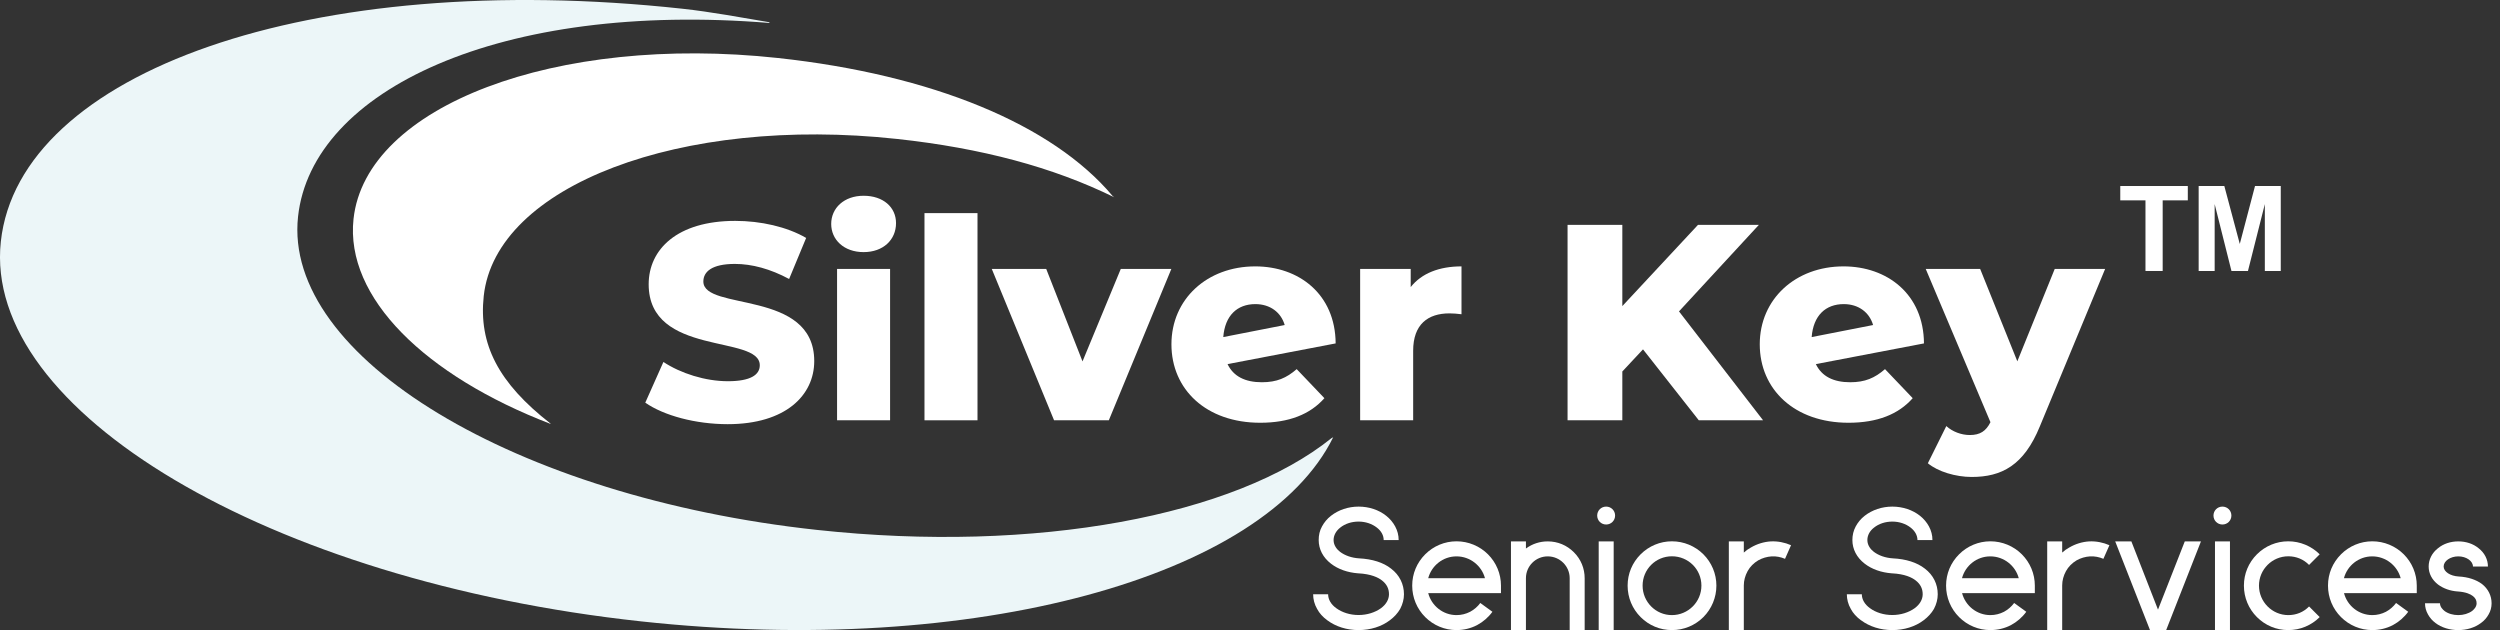
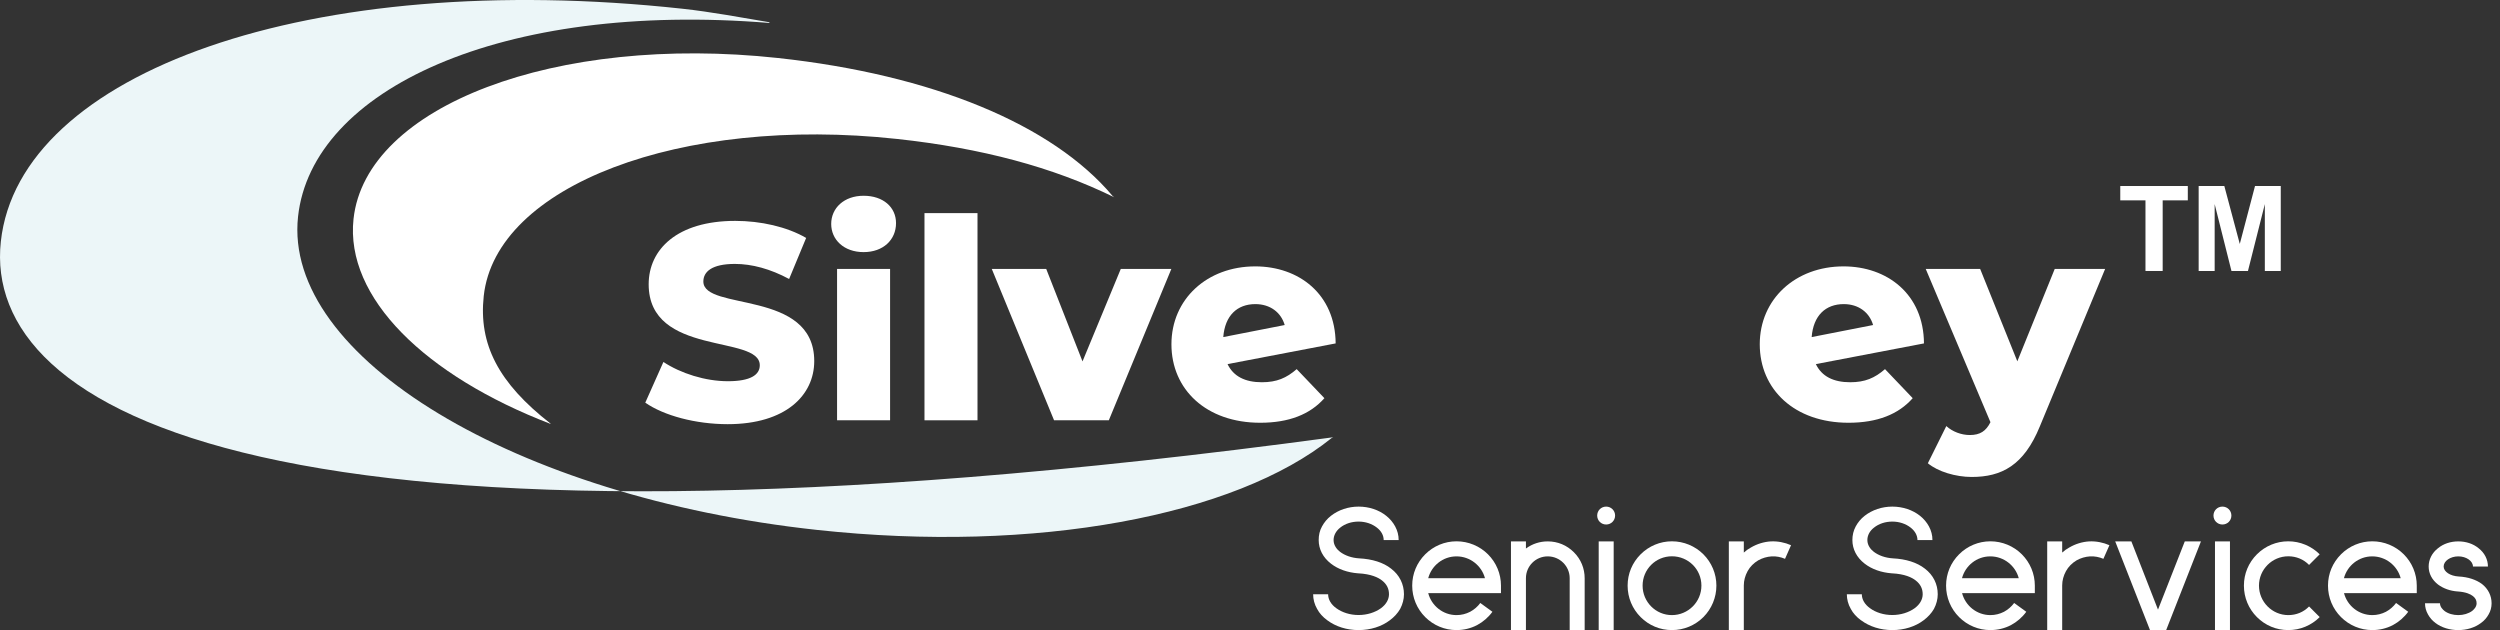
<svg xmlns="http://www.w3.org/2000/svg" width="246" height="62" viewBox="0 0 246 62" fill="none">
  <rect x="0" y="0" width="246" height="62" fill="#333333" stroke="none" />
-   <path d="M0.082 23.771C1.892 7.105 30.536 -3.119 67.136 0.858C69.951 1.162 72.985 1.732 75.683 2.184L75.73 2.262C49.245 0.094 30.685 8.867 29.328 21.314C27.83 35.118 50.681 48.922 80.378 52.142C101.98 54.49 121.555 50.731 131.023 43.111L131.187 43.026C124.433 56.767 95.96 64.714 63.073 61.142C26.473 57.173 -1.727 40.437 0.082 23.771Z" fill="#ECF6F8" />
+   <path d="M0.082 23.771C1.892 7.105 30.536 -3.119 67.136 0.858C69.951 1.162 72.985 1.732 75.683 2.184L75.73 2.262C49.245 0.094 30.685 8.867 29.328 21.314C27.83 35.118 50.681 48.922 80.378 52.142C101.98 54.49 121.555 50.731 131.023 43.111L131.187 43.026C26.473 57.173 -1.727 40.437 0.082 23.771Z" fill="#ECF6F8" />
  <path d="M88.255 13.671C66.98 11.363 48.778 18.28 47.6 29.128C47.085 33.878 49.043 37.684 54.167 41.676L54.182 41.715C41.868 36.982 33.944 29.3 34.787 21.54C35.996 10.427 54.697 3.338 76.564 5.709C91.717 7.354 103.548 12.229 109.475 19.279L109.639 19.411C103.587 16.44 96.584 14.576 88.263 13.671" fill="white" />
  <path d="M63.494 39.626L65.28 35.617C66.98 36.74 69.398 37.512 71.628 37.512C73.859 37.512 74.763 36.88 74.763 35.944C74.763 32.895 63.829 35.118 63.829 27.974C63.829 24.543 66.629 21.735 72.346 21.735C74.849 21.735 77.43 22.312 79.325 23.412L77.649 27.452C75.808 26.461 73.991 25.97 72.314 25.97C70.037 25.97 69.21 26.742 69.21 27.701C69.21 30.641 80.121 28.442 80.121 35.531C80.121 38.885 77.321 41.739 71.605 41.739C68.446 41.739 65.311 40.889 63.502 39.626" fill="white" />
  <path d="M81.79 22.039C81.79 20.472 83.053 19.263 84.979 19.263C86.906 19.263 88.169 20.386 88.169 21.954C88.169 23.599 86.906 24.808 84.979 24.808C83.053 24.808 81.79 23.599 81.79 22.032M82.367 26.461H87.584V41.357H82.367V26.461Z" fill="white" />
  <path d="M96.186 20.971H90.969V41.357H96.186V20.971Z" fill="white" />
  <path d="M115.262 26.461L109.108 41.357H103.72L97.59 26.461H102.947L106.519 35.562L110.286 26.461H115.262Z" fill="white" />
  <path d="M127.599 36.327L130.321 39.181C128.917 40.772 126.835 41.599 124.004 41.599C118.701 41.599 115.269 38.331 115.269 33.878C115.269 29.425 118.787 26.212 123.513 26.212C127.802 26.212 131.397 28.933 131.428 33.792L120.791 35.828C121.368 37.036 122.522 37.613 124.168 37.613C125.626 37.613 126.585 37.2 127.599 36.319M120.37 33.168L126.414 31.983C126.055 30.743 124.987 29.924 123.528 29.924C121.742 29.924 120.534 31.047 120.37 33.168Z" fill="white" />
-   <path d="M143.812 26.22V30.922C143.344 30.867 143.017 30.836 142.627 30.836C140.514 30.836 139.055 31.905 139.055 34.517V41.357H133.838V26.461H138.813V28.247C139.882 26.898 141.613 26.212 143.812 26.212" fill="white" />
-   <path d="M161.672 34.377L159.637 36.553V41.357H154.248V22.125H159.637V30.119L167.084 22.125H173.074L165.213 30.641L173.487 41.357H167.162L161.672 34.377Z" fill="white" />
  <path d="M185.489 36.327L188.211 39.181C186.807 40.772 184.725 41.599 181.894 41.599C176.591 41.599 173.16 38.331 173.16 33.878C173.16 29.425 176.677 26.212 181.403 26.212C185.692 26.212 189.287 28.933 189.319 33.792L178.681 35.828C179.258 37.036 180.412 37.613 182.058 37.613C183.516 37.613 184.476 37.2 185.489 36.319M178.268 33.168L184.312 31.983C183.953 30.743 182.885 29.924 181.426 29.924C179.64 29.924 178.432 31.047 178.268 33.168Z" fill="white" />
  <path d="M207.146 26.461L200.72 41.957C199.152 45.802 196.953 46.933 194.013 46.933C192.445 46.933 190.691 46.41 189.7 45.584L191.517 41.926C192.126 42.48 192.999 42.807 193.826 42.807C194.84 42.807 195.417 42.425 195.861 41.544L189.49 26.461H194.847L198.505 35.554L202.186 26.461H207.162H207.146Z" fill="white" />
  <path d="M211.115 26.664V19.715H208.635V18.304H215.28V19.715H212.807V26.664H211.115Z" fill="white" />
  <path d="M216.348 26.664V18.304H218.874L220.395 24.005L221.893 18.304H224.427V26.664H222.86V20.082L221.199 26.664H219.576L217.923 20.082V26.664H216.348Z" fill="white" />
  <path d="M130.601 61.033C130.172 60.721 129.829 60.347 129.603 59.918C129.338 59.458 129.213 58.966 129.213 58.475H130.687C130.687 58.982 130.968 59.473 131.49 59.847C132.067 60.269 132.847 60.518 133.682 60.518C134.516 60.518 135.304 60.269 135.889 59.847C136.396 59.473 136.676 58.982 136.676 58.475C136.676 57.921 136.45 57.477 135.99 57.118C135.616 56.822 134.906 56.478 133.65 56.416H133.635C132.605 56.338 131.67 56.011 130.968 55.465C130.18 54.856 129.759 54.038 129.759 53.141C129.759 52.665 129.852 52.22 130.086 51.799C130.297 51.409 130.593 51.043 130.968 50.754C131.709 50.177 132.668 49.85 133.689 49.85C134.711 49.85 135.686 50.177 136.403 50.754C136.778 51.051 137.074 51.409 137.285 51.799C137.511 52.22 137.628 52.665 137.628 53.141H136.154C136.154 52.681 135.912 52.244 135.483 51.916C135.007 51.542 134.368 51.324 133.682 51.324C132.995 51.324 132.356 51.534 131.88 51.916C131.459 52.244 131.225 52.688 131.225 53.141C131.225 53.679 131.568 54.077 131.865 54.303C132.34 54.661 132.995 54.895 133.728 54.942C135.023 55.005 136.123 55.348 136.887 55.956C137.706 56.58 138.15 57.477 138.15 58.475C138.15 58.966 138.018 59.458 137.776 59.918C137.534 60.339 137.183 60.721 136.762 61.033C135.943 61.657 134.844 62 133.682 62C132.52 62 131.436 61.657 130.601 61.033Z" fill="white" />
  <path d="M147.696 58.366H140.537C140.864 59.614 141.995 60.526 143.321 60.526C143.797 60.526 144.257 60.409 144.662 60.199C145.052 59.988 145.403 59.692 145.66 59.333L146.854 60.199C146.464 60.737 145.933 61.197 145.348 61.509C144.725 61.836 144.023 62 143.321 62C142.159 62 141.059 61.54 140.24 60.721C139.421 59.902 138.961 58.803 138.961 57.625C138.961 56.447 139.421 55.363 140.24 54.544C141.059 53.726 142.159 53.265 143.321 53.265C144.483 53.265 145.598 53.726 146.417 54.544C147.236 55.363 147.696 56.463 147.696 57.625V58.366ZM146.121 56.892C145.793 55.667 144.662 54.747 143.321 54.747C141.979 54.747 140.864 55.667 140.537 56.892H146.121Z" fill="white" />
  <path d="M155.931 56.892V62H154.457V56.892C154.457 55.714 153.49 54.747 152.297 54.747C151.104 54.747 150.152 55.714 150.152 56.892V62H148.679V53.273H150.152V53.975C150.776 53.515 151.509 53.273 152.297 53.273C153.28 53.273 154.177 53.648 154.871 54.342C155.565 55.036 155.931 55.933 155.931 56.9V56.892Z" fill="white" />
  <path d="M157.163 50.731C157.163 50.239 157.553 49.85 158.045 49.85C158.536 49.85 158.926 50.239 158.926 50.731C158.926 51.222 158.536 51.612 158.045 51.612C157.553 51.612 157.163 51.222 157.163 50.731ZM157.312 53.273H158.786V62H157.312V53.273Z" fill="white" />
  <path d="M161.437 60.721C160.618 59.902 160.158 58.803 160.158 57.625C160.158 56.447 160.618 55.363 161.437 54.544C162.256 53.726 163.355 53.265 164.517 53.265C165.679 53.265 166.795 53.726 167.614 54.544C168.432 55.363 168.893 56.463 168.893 57.625C168.893 58.787 168.432 59.902 167.614 60.721C166.795 61.54 165.695 62 164.517 62C163.34 62 162.256 61.54 161.437 60.721ZM161.632 57.625C161.632 59.231 162.927 60.526 164.517 60.526C166.108 60.526 167.419 59.231 167.419 57.625C167.419 56.018 166.124 54.739 164.517 54.739C162.911 54.739 161.632 56.034 161.632 57.625Z" fill="white" />
  <path d="M176.239 53.648L175.647 54.989C175.233 54.81 174.781 54.724 174.336 54.747C173.861 54.778 173.416 54.911 173.011 55.137C172.566 55.402 172.207 55.761 171.966 56.198C171.724 56.642 171.591 57.118 171.591 57.609V62H170.117V53.273H171.591V54.373C171.802 54.178 172.036 54.014 172.278 53.882C172.886 53.523 173.572 53.312 174.258 53.273C174.929 53.242 175.615 53.375 176.239 53.648Z" fill="white" />
  <path d="M183.118 61.033C182.689 60.721 182.345 60.347 182.119 59.918C181.854 59.458 181.729 58.966 181.729 58.475H183.203C183.203 58.982 183.484 59.473 184.007 59.847C184.576 60.269 185.364 60.518 186.198 60.518C187.032 60.518 187.82 60.269 188.405 59.847C188.912 59.473 189.193 58.982 189.193 58.475C189.193 57.921 188.967 57.477 188.506 57.118C188.132 56.822 187.43 56.478 186.167 56.416H186.151C185.122 56.338 184.186 56.011 183.484 55.465C182.696 54.856 182.275 54.038 182.275 53.141C182.275 52.665 182.377 52.22 182.603 51.799C182.813 51.409 183.11 51.043 183.484 50.754C184.225 50.177 185.184 49.85 186.206 49.85C187.227 49.85 188.202 50.177 188.928 50.754C189.302 51.051 189.598 51.409 189.809 51.799C190.035 52.22 190.152 52.665 190.152 53.141H188.678C188.678 52.681 188.428 52.244 188.007 51.916C187.532 51.542 186.892 51.324 186.206 51.324C185.52 51.324 184.88 51.534 184.404 51.916C183.975 52.244 183.749 52.688 183.749 53.141C183.749 53.679 184.092 54.077 184.389 54.303C184.864 54.661 185.52 54.895 186.253 54.942C187.547 55.005 188.639 55.348 189.411 55.956C190.23 56.58 190.674 57.477 190.674 58.475C190.674 58.966 190.542 59.458 190.3 59.918C190.058 60.339 189.707 60.721 189.286 61.033C188.467 61.657 187.368 62 186.206 62C185.044 62 183.96 61.657 183.125 61.033H183.118Z" fill="white" />
  <path d="M200.221 58.366H193.069C193.397 59.614 194.527 60.526 195.853 60.526C196.329 60.526 196.789 60.409 197.195 60.199C197.585 59.988 197.928 59.692 198.193 59.333L199.386 60.199C198.996 60.737 198.466 61.197 197.881 61.509C197.257 61.836 196.555 62 195.853 62C194.691 62 193.592 61.54 192.773 60.721C191.954 59.902 191.494 58.803 191.494 57.625C191.494 56.447 191.954 55.363 192.773 54.544C193.592 53.726 194.691 53.265 195.853 53.265C197.015 53.265 198.13 53.726 198.949 54.544C199.768 55.363 200.228 56.463 200.228 57.625V58.358L200.221 58.366ZM198.645 56.892C198.318 55.667 197.187 54.747 195.845 54.747C194.504 54.747 193.389 55.667 193.061 56.892H198.645Z" fill="white" />
  <path d="M207.567 53.648L206.974 54.989C206.561 54.81 206.108 54.724 205.664 54.747C205.188 54.778 204.744 54.911 204.338 55.137C203.894 55.402 203.535 55.761 203.293 56.198C203.051 56.642 202.919 57.118 202.919 57.609V62H201.445V53.273H202.919V54.373C203.129 54.178 203.363 54.014 203.605 53.882C204.213 53.523 204.9 53.312 205.586 53.273C206.257 53.242 206.943 53.375 207.567 53.648Z" fill="white" />
  <path d="M216.574 53.273L213.151 62H211.56L208.136 53.273H209.727L212.347 59.988L214.983 53.273H216.574Z" fill="white" />
  <path d="M217.806 50.731C217.806 50.239 218.196 49.85 218.687 49.85C219.179 49.85 219.569 50.239 219.569 50.731C219.569 51.222 219.179 51.612 218.687 51.612C218.196 51.612 217.806 51.222 217.806 50.731ZM217.954 53.273H219.428V62H217.954V53.273Z" fill="white" />
  <path d="M222.08 60.721C221.261 59.902 220.801 58.803 220.801 57.625C220.801 56.447 221.261 55.363 222.08 54.544C222.899 53.726 223.999 53.265 225.161 53.265C226.323 53.265 227.438 53.726 228.257 54.544L227.212 55.589C226.674 55.036 225.949 54.739 225.169 54.739C223.578 54.739 222.283 56.034 222.283 57.625C222.283 59.216 223.578 60.526 225.169 60.526C225.956 60.526 226.674 60.23 227.212 59.676L228.257 60.721C227.438 61.54 226.338 62 225.161 62C223.983 62 222.899 61.54 222.08 60.721Z" fill="white" />
  <path d="M237.802 58.366H230.651C230.978 59.614 232.109 60.526 233.435 60.526C233.911 60.526 234.371 60.409 234.776 60.199C235.166 59.988 235.509 59.692 235.774 59.333L236.968 60.199C236.578 60.737 236.047 61.197 235.462 61.509C234.839 61.836 234.137 62 233.435 62C232.273 62 231.173 61.54 230.354 60.721C229.535 59.902 229.075 58.803 229.075 57.625C229.075 56.447 229.535 55.363 230.354 54.544C231.173 53.726 232.273 53.265 233.435 53.265C234.597 53.265 235.712 53.726 236.531 54.544C237.35 55.363 237.81 56.463 237.81 57.625V58.358L237.802 58.366ZM236.227 56.892C235.899 55.667 234.768 54.747 233.427 54.747C232.086 54.747 230.97 55.667 230.643 56.892H236.227Z" fill="white" />
  <path d="M239.651 61.298C239.339 61.072 239.097 60.791 238.917 60.464C238.722 60.12 238.621 59.762 238.621 59.364H240.095C240.095 59.723 240.376 59.988 240.54 60.12C240.898 60.386 241.39 60.526 241.897 60.526C242.403 60.526 242.895 60.378 243.254 60.12C243.417 59.988 243.698 59.731 243.698 59.364C243.698 59.068 243.581 58.842 243.324 58.647C243.098 58.467 242.653 58.257 241.865 58.202H241.85C241.109 58.155 240.423 57.906 239.9 57.516C239.307 57.056 238.98 56.432 238.98 55.745C238.98 55.059 239.307 54.404 239.9 53.944C240.438 53.499 241.148 53.273 241.897 53.273C242.645 53.273 243.355 53.499 243.893 53.944C244.486 54.404 244.813 55.059 244.813 55.745H243.339C243.339 55.207 242.684 54.747 241.897 54.747C241.109 54.747 240.454 55.207 240.454 55.745C240.454 56.252 241.093 56.681 241.943 56.728C242.864 56.775 243.643 57.04 244.221 57.461C244.829 57.937 245.172 58.608 245.172 59.364C245.172 59.754 245.078 60.12 244.876 60.464C244.696 60.791 244.447 61.072 244.135 61.298C243.527 61.758 242.723 62 241.889 62C241.054 62 240.251 61.758 239.643 61.298H239.651Z" fill="white" />
</svg>